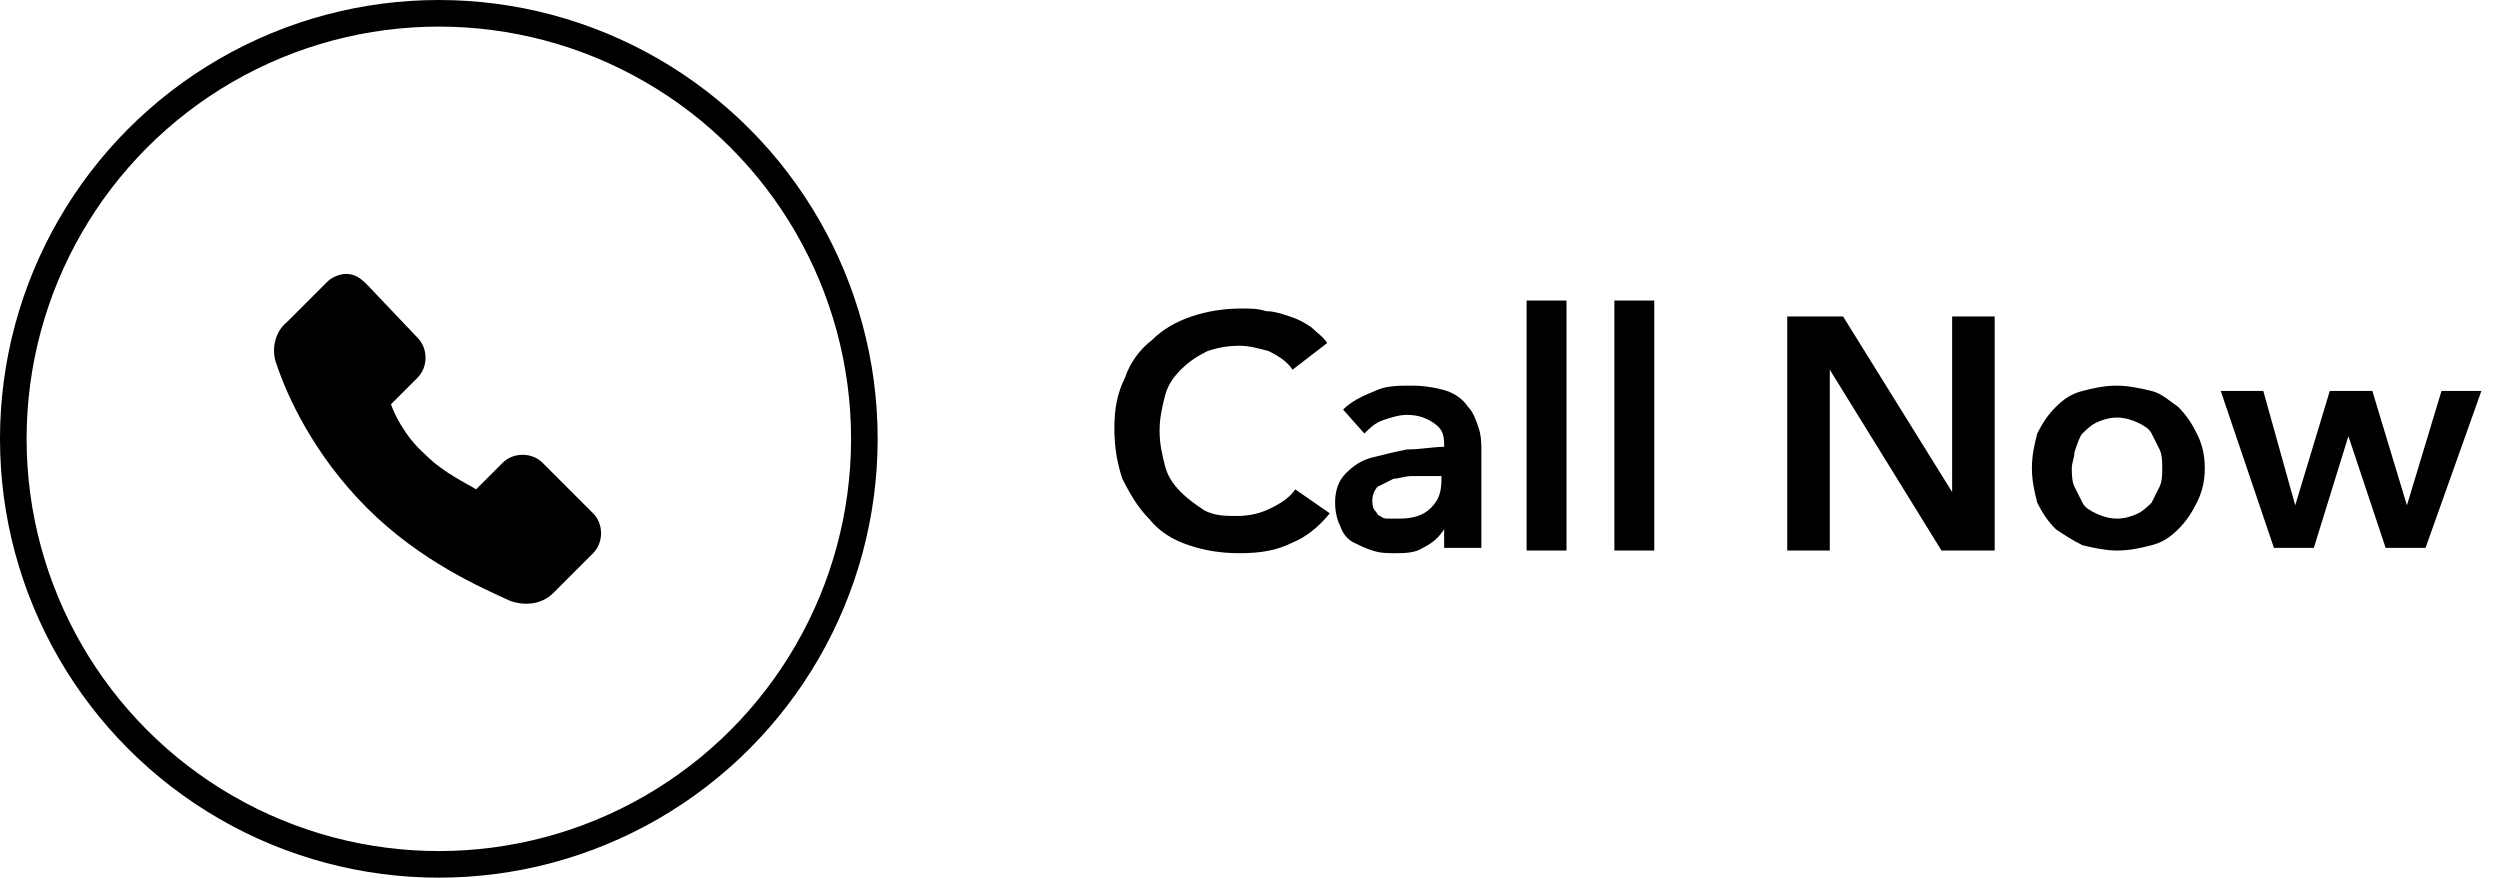
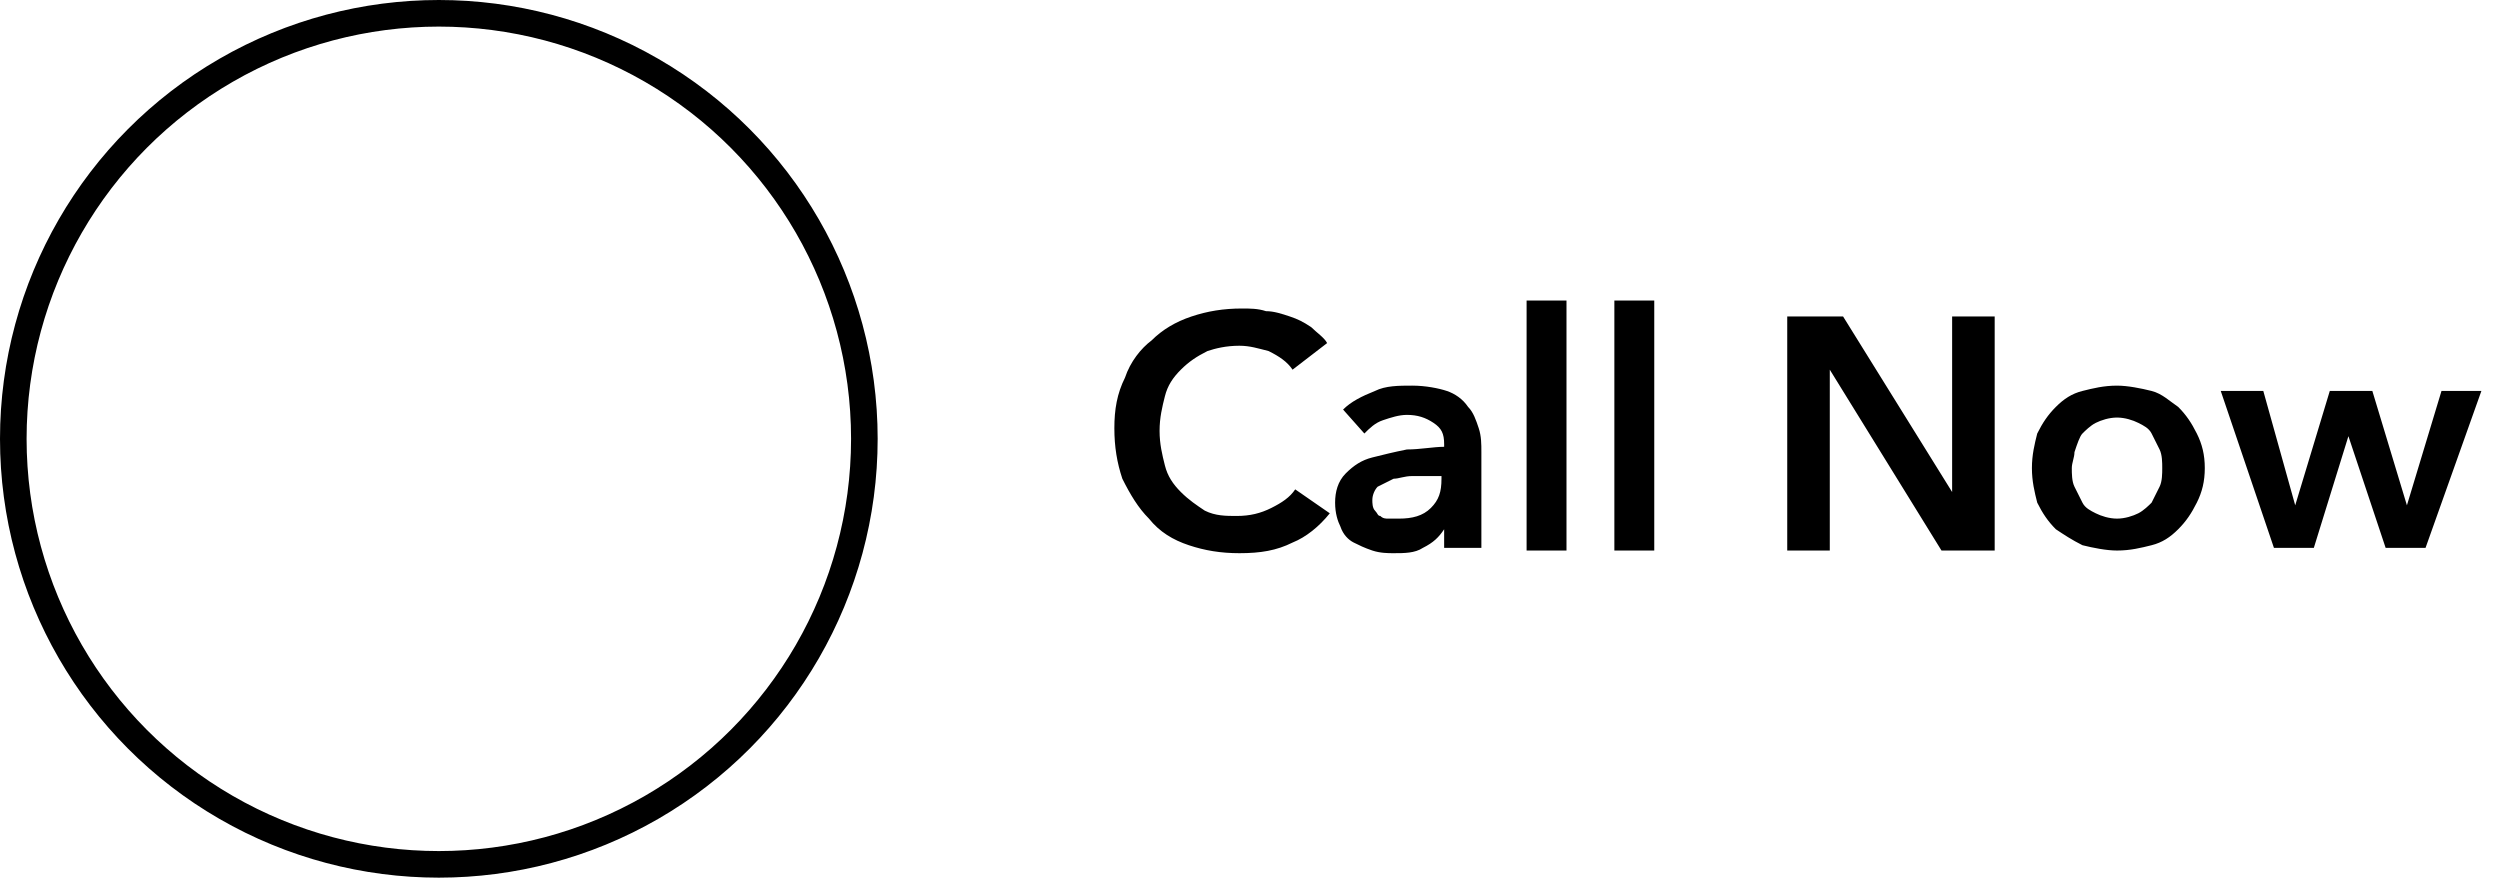
<svg xmlns="http://www.w3.org/2000/svg" version="1.1" id="Layer_1" x="0px" y="0px" viewBox="0 0 94 33" style="enable-background:new 0 0 94 33;" xml:space="preserve">
  <style type="text/css"> .st0{fill:none;stroke:#000000;} .st1{fill-rule:evenodd;clip-rule:evenodd;} </style>
  <circle class="st0" cx="16.5" cy="16.5" r="16" />
  <path d="M48.6,13.9c-0.2-0.3-0.5-0.5-0.9-0.7c-0.4-0.1-0.7-0.2-1.1-0.2c-0.5,0-0.9,0.1-1.2,0.2c-0.4,0.2-0.7,0.4-1,0.7 c-0.3,0.3-0.5,0.6-0.6,1c-0.1,0.4-0.2,0.8-0.2,1.3c0,0.5,0.1,0.9,0.2,1.3c0.1,0.4,0.3,0.7,0.6,1c0.3,0.3,0.6,0.5,0.9,0.7 c0.4,0.2,0.8,0.2,1.2,0.2c0.5,0,0.9-0.1,1.3-0.3c0.4-0.2,0.7-0.4,0.9-0.7l1.3,0.9c-0.4,0.5-0.9,0.9-1.4,1.1c-0.6,0.3-1.2,0.4-2,0.4 c-0.7,0-1.3-0.1-1.9-0.3c-0.6-0.2-1.1-0.5-1.5-1c-0.4-0.4-0.7-0.9-1-1.5c-0.2-0.6-0.3-1.2-0.3-1.9c0-0.7,0.1-1.3,0.4-1.9 c0.2-0.6,0.6-1.1,1-1.4c0.4-0.4,0.9-0.7,1.5-0.9c0.6-0.2,1.2-0.3,1.9-0.3c0.3,0,0.6,0,0.9,0.1c0.3,0,0.6,0.1,0.9,0.2 c0.3,0.1,0.5,0.2,0.8,0.4c0.2,0.2,0.5,0.4,0.6,0.6L48.6,13.9z M54.3,19.9L54.3,19.9c-0.2,0.3-0.4,0.5-0.8,0.7 c-0.3,0.2-0.7,0.2-1.1,0.2c-0.2,0-0.5,0-0.8-0.1c-0.3-0.1-0.5-0.2-0.7-0.3c-0.2-0.1-0.4-0.3-0.5-0.6c-0.1-0.2-0.2-0.5-0.2-0.9 c0-0.4,0.1-0.8,0.4-1.1c0.3-0.3,0.6-0.5,1-0.6s0.8-0.2,1.3-0.3c0.5,0,1-0.1,1.4-0.1v-0.1c0-0.4-0.1-0.6-0.4-0.8 c-0.3-0.2-0.6-0.3-1-0.3c-0.3,0-0.6,0.1-0.9,0.2c-0.3,0.1-0.5,0.3-0.7,0.5l-0.8-0.9c0.3-0.3,0.7-0.5,1.2-0.7 c0.4-0.2,0.9-0.2,1.4-0.2c0.5,0,1,0.1,1.3,0.2c0.3,0.1,0.6,0.3,0.8,0.6c0.2,0.2,0.3,0.5,0.4,0.8c0.1,0.3,0.1,0.6,0.1,0.9v3.6h-1.4 V19.9z M54.2,17.9h-0.3c-0.2,0-0.5,0-0.8,0c-0.3,0-0.5,0.1-0.7,0.1c-0.2,0.1-0.4,0.2-0.6,0.3c-0.1,0.1-0.2,0.3-0.2,0.5 c0,0.1,0,0.3,0.1,0.4c0.1,0.1,0.1,0.2,0.2,0.2c0.1,0.1,0.2,0.1,0.3,0.1s0.2,0,0.4,0c0.5,0,0.9-0.1,1.2-0.4c0.3-0.3,0.4-0.6,0.4-1.1 V17.9z M57.4,11.3h1.5v9.4h-1.5V11.3z M60.7,11.3h1.5v9.4h-1.5V11.3z M67.2,11.9h2.1l4.1,6.6h0v-6.6h1.6v8.8h-2l-4.2-6.8h0v6.8h-1.6 V11.9z M76.4,17.6c0-0.5,0.1-0.9,0.2-1.3c0.2-0.4,0.4-0.7,0.7-1c0.3-0.3,0.6-0.5,1-0.6c0.4-0.1,0.8-0.2,1.3-0.2 c0.4,0,0.9,0.1,1.3,0.2c0.4,0.1,0.7,0.4,1,0.6c0.3,0.3,0.5,0.6,0.7,1c0.2,0.4,0.3,0.8,0.3,1.3c0,0.5-0.1,0.9-0.3,1.3 c-0.2,0.4-0.4,0.7-0.7,1c-0.3,0.3-0.6,0.5-1,0.6s-0.8,0.2-1.3,0.2c-0.4,0-0.9-0.1-1.3-0.2c-0.4-0.2-0.7-0.4-1-0.6 c-0.3-0.3-0.5-0.6-0.7-1C76.5,18.5,76.4,18.1,76.4,17.6z M77.9,17.6c0,0.2,0,0.5,0.1,0.7c0.1,0.2,0.2,0.4,0.3,0.6 c0.1,0.2,0.3,0.3,0.5,0.4c0.2,0.1,0.5,0.2,0.8,0.2s0.6-0.1,0.8-0.2c0.2-0.1,0.4-0.3,0.5-0.4c0.1-0.2,0.2-0.4,0.3-0.6 c0.1-0.2,0.1-0.5,0.1-0.7s0-0.5-0.1-0.7c-0.1-0.2-0.2-0.4-0.3-0.6c-0.1-0.2-0.3-0.3-0.5-0.4c-0.2-0.1-0.5-0.2-0.8-0.2 s-0.6,0.1-0.8,0.2c-0.2,0.1-0.4,0.3-0.5,0.4S78.1,16.7,78,17C78,17.2,77.9,17.4,77.9,17.6z M83.5,14.7h1.6l1.2,4.3h0l1.3-4.3h1.6 l1.3,4.3h0l1.3-4.3h1.5l-2.1,5.9h-1.5l-1.4-4.2h0l-1.3,4.2h-1.5L83.5,14.7z" />
-   <path class="st1" d="M13,10.3c-0.2,0-0.5,0.1-0.7,0.3l0,0l0,0l-1.5,1.5l0,0c-0.5,0.4-0.6,1.1-0.4,1.6c0,0,0,0,0,0 c0.4,1.2,1.4,3.4,3.4,5.4c2,2,4.3,3,5.4,3.5h0c0.6,0.2,1.2,0.1,1.6-0.3l1.5-1.5c0.4-0.4,0.4-1.1,0-1.5l-1.9-1.9l0,0 c-0.4-0.4-1.1-0.4-1.5,0l-1,1c-0.3-0.2-1.2-0.6-1.9-1.3c-0.8-0.7-1.2-1.6-1.3-1.9l1-1c0.4-0.4,0.4-1.1,0-1.5l0,0l0,0l-1.9-2l0,0l0,0 C13.5,10.4,13.3,10.3,13,10.3z" />
</svg>